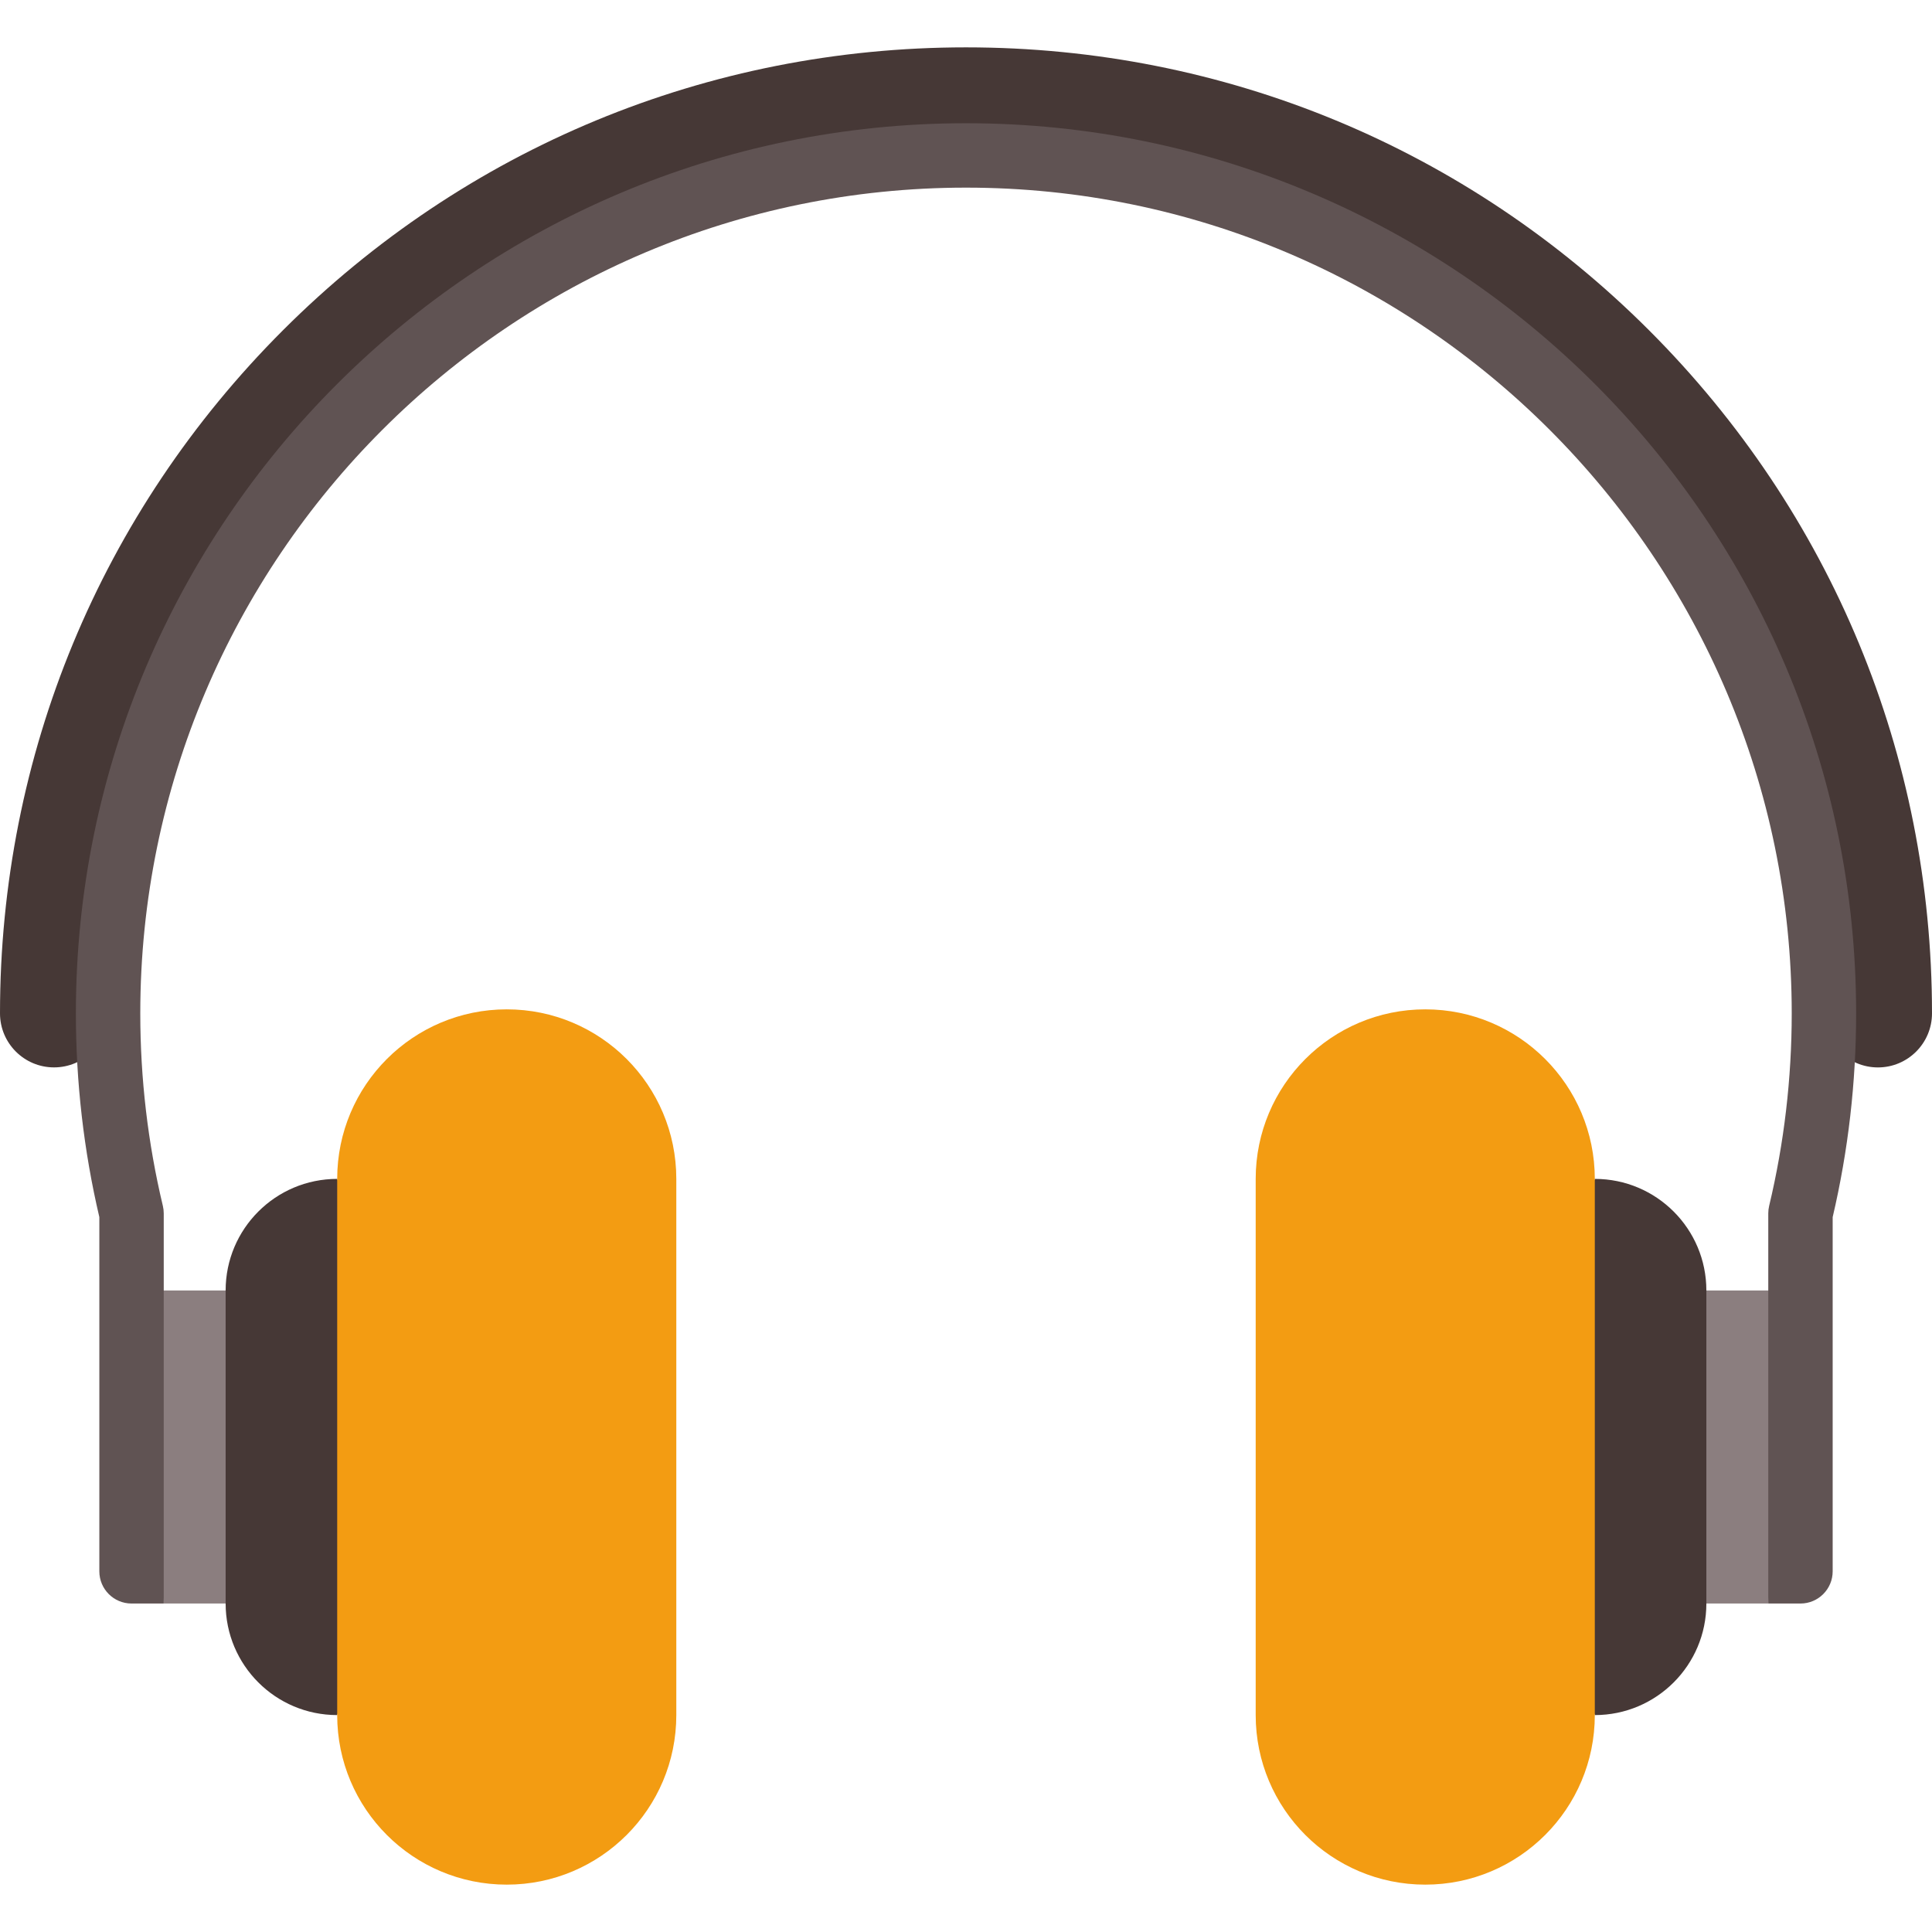
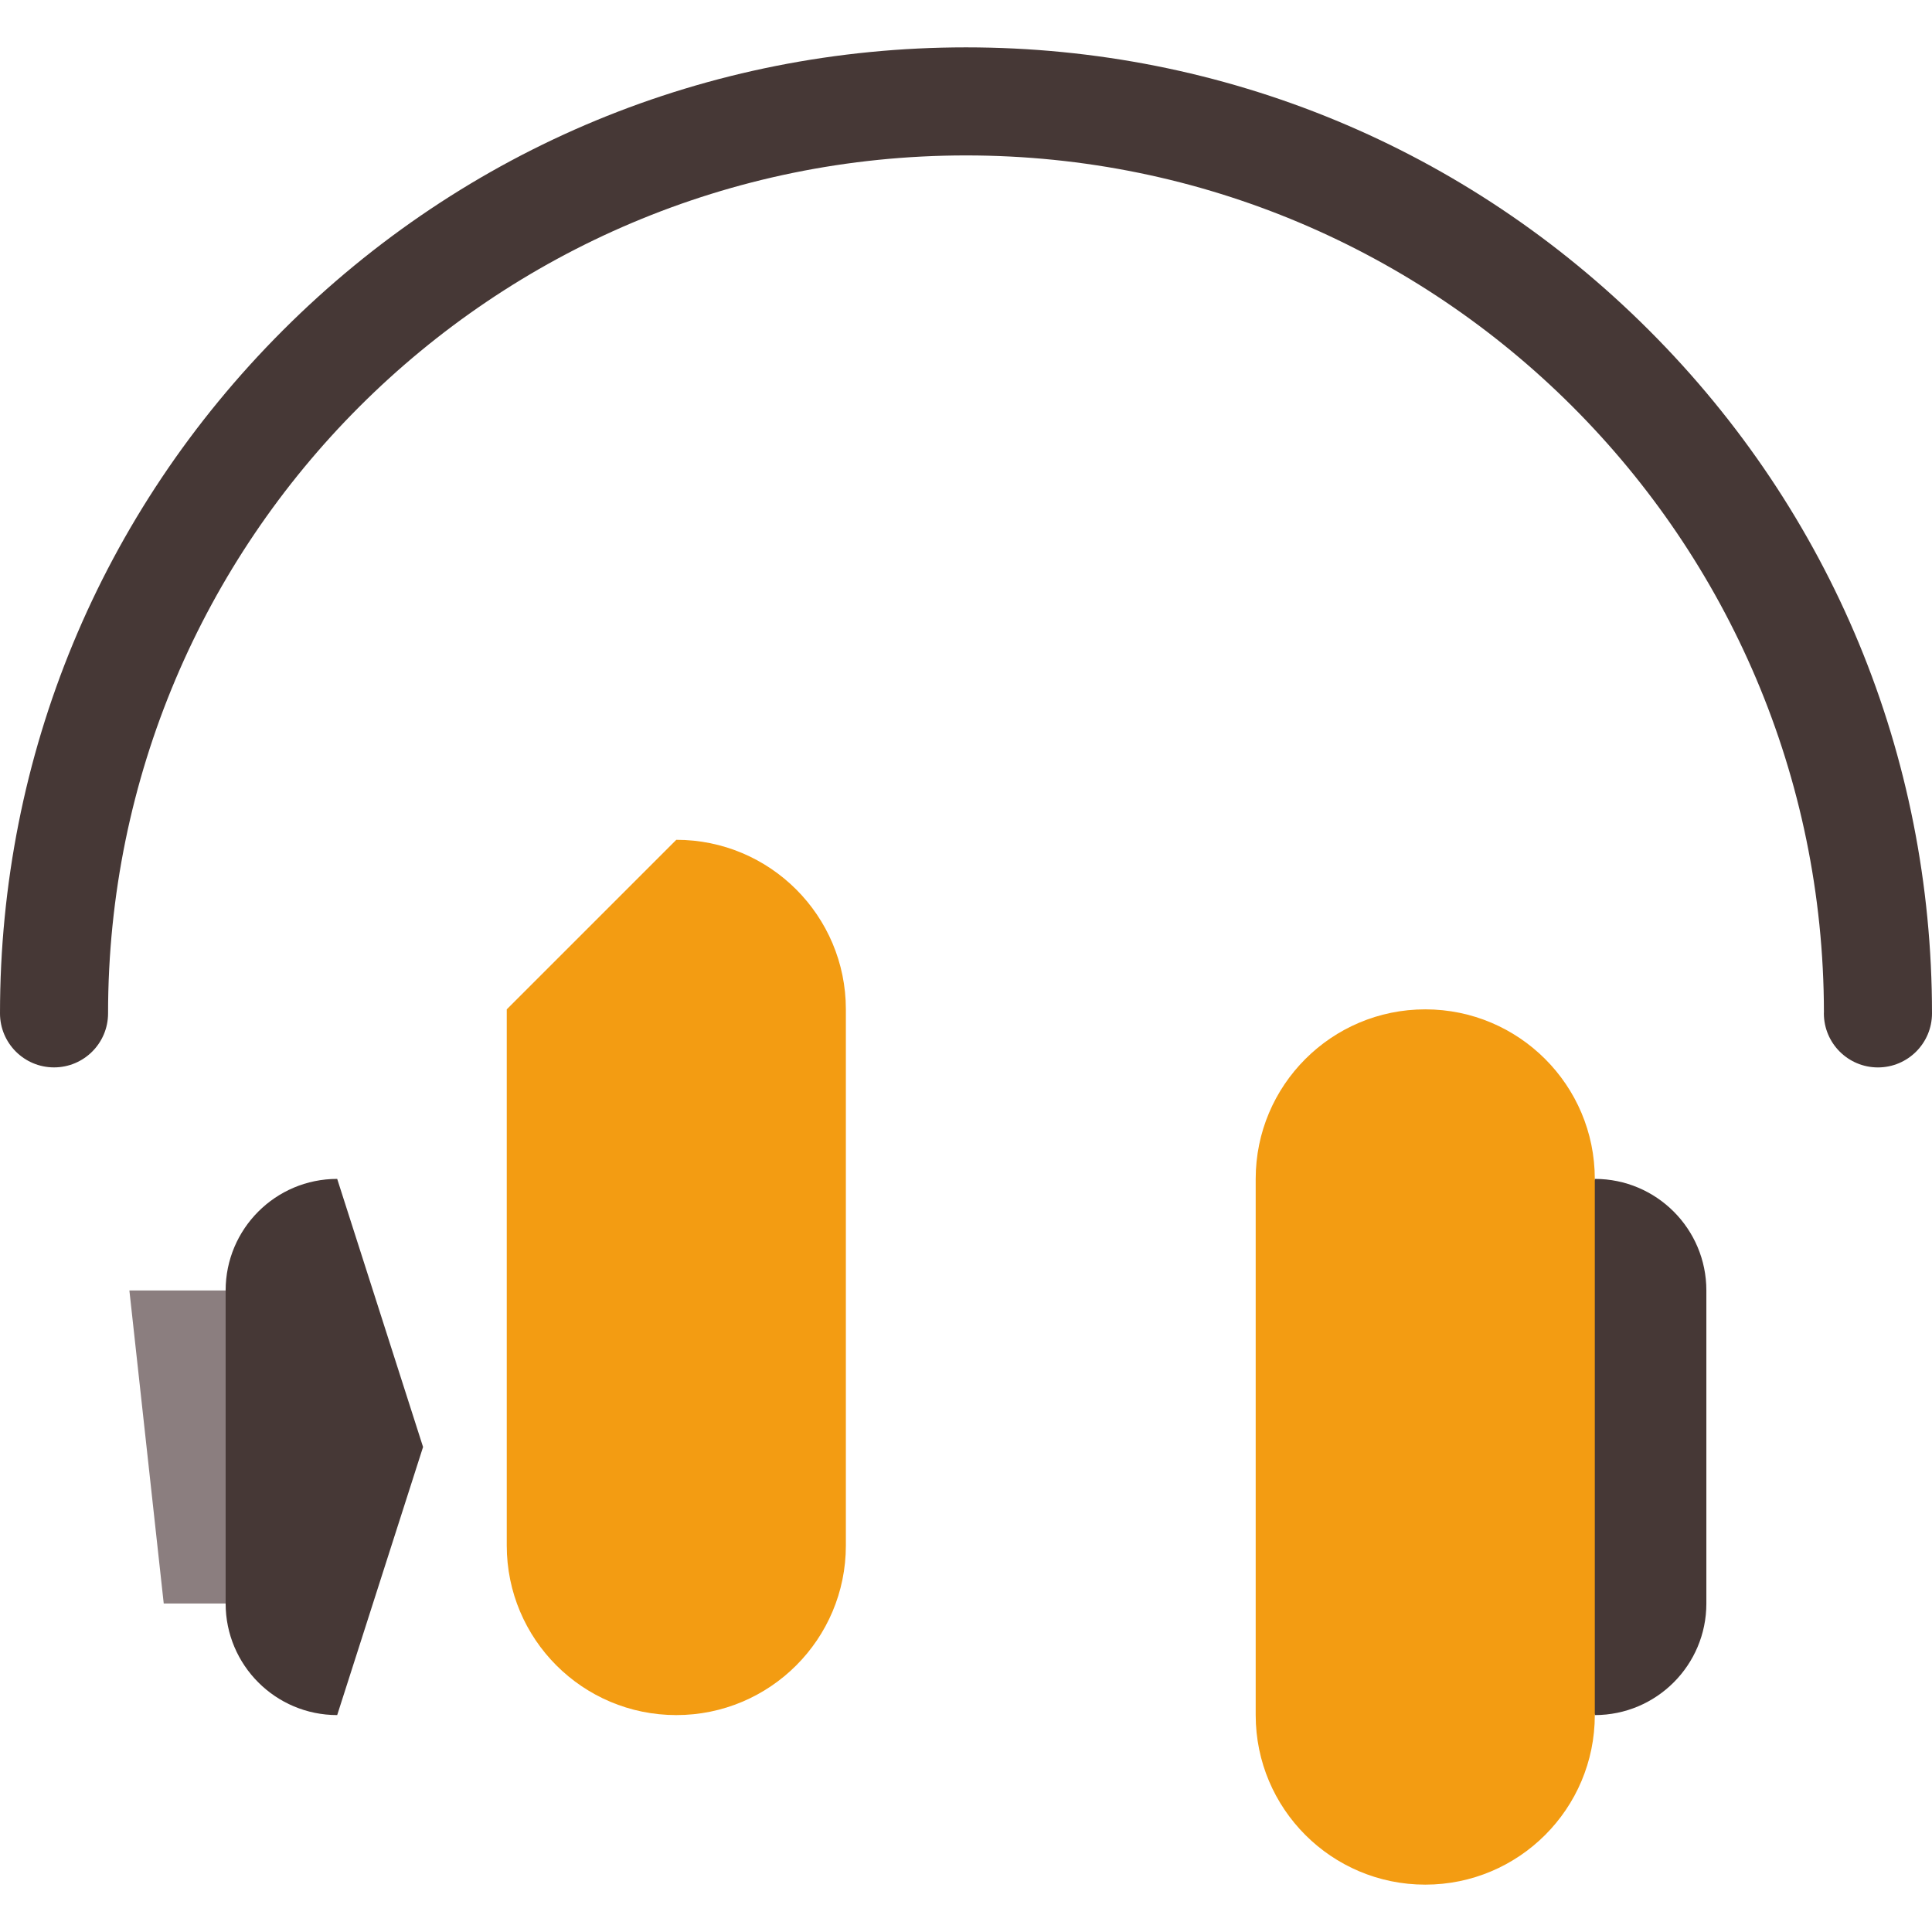
<svg xmlns="http://www.w3.org/2000/svg" width="512" height="512">
  <g>
    <title>background</title>
-     <rect fill="none" id="canvas_background" height="514" width="514" y="-1" x="-1" />
  </g>
  <g>
    <title>Layer 1</title>
    <g id="svg_1">
      <polygon id="svg_2" fill="#8B7E7F" points="34.289,341.986 43.391,424.95 71.173,424.95 71.173,341.986  " />
-       <polygon id="svg_3" fill="#8B7E7F" points="477.711,341.986 468.609,424.95 440.827,424.95 440.827,341.986  " />
    </g>
    <g id="svg_4">
      <path id="svg_5" fill="#463836" d="m422.639,312.421l-22.756,71.047l22.756,71.047c16.328,0 29.565,-13.237 29.565,-29.565l0,-82.963c0.001,-16.328 -13.236,-29.566 -29.565,-29.566z" />
      <path id="svg_6" fill="#463836" d="m59.795,341.986l0,82.963c0,16.329 13.237,29.565 29.565,29.565l22.756,-71.047l-22.756,-71.047c-16.328,0.001 -29.565,13.239 -29.565,29.566z" />
      <path id="svg_7" fill="#463836" d="m437.02,87.53c-48.355,-48.344 -112.64,-74.979 -181.02,-74.979s-132.665,26.635 -181.02,74.979c-48.356,48.356 -74.98,112.64 -74.98,181.021c0,7.908 6.411,14.319 14.319,14.319c7.909,0 14.319,-6.411 14.319,-14.319c0,-125.565 101.797,-227.362 227.362,-227.362c125.465,0 227.197,101.637 227.359,227.063c-0.002,0.101 -0.015,0.198 -0.015,0.299c0,7.913 6.415,14.328 14.328,14.328s14.328,-6.414 14.328,-14.328c0,-68.381 -26.624,-132.665 -74.98,-181.021z" />
    </g>
-     <path id="svg_8" fill="#605353" d="m477.142,424.95c-4.714,0 -8.533,0 -8.533,0l0,-103.395c0,-0.668 0.079,-1.335 0.233,-1.983c3.97,-16.61 5.984,-33.775 5.984,-51.019c0,-120.661 -98.164,-218.827 -218.825,-218.827s-218.826,98.167 -218.826,218.827c0,17.244 2.014,34.409 5.984,51.019c0.155,0.649 0.233,1.315 0.233,1.983l0,103.395c0,0 -3.82,0 -8.533,0s-8.533,-3.82 -8.533,-8.533l0,-93.864c-4.126,-17.6 -6.217,-35.762 -6.217,-53.999c-0.001,-130.073 105.82,-235.894 235.891,-235.894s235.892,105.821 235.892,235.893c0,18.237 -2.091,36.399 -6.217,53.999l0,93.864c0,4.714 -3.819,8.534 -8.533,8.534z" />
    <path id="svg_10" fill="#f39c12" d="m377.706,267.488c-24.817,0 -44.934,20.118 -44.934,44.933l0,142.095c0,24.817 20.117,44.933 44.934,44.933c24.816,0 44.934,-20.117 44.934,-44.933l0,-142.095c-0.001,-24.815 -20.118,-44.933 -44.934,-44.933z" />
-     <path id="svg_11" fill="#f39c12" d="m134.294,267.488c-24.816,0 -44.934,20.118 -44.934,44.933l0,142.095c0,24.817 20.117,44.933 44.934,44.933s44.934,-20.117 44.934,-44.933l0,-142.095c0,-24.815 -20.117,-44.933 -44.934,-44.933z" />
+     <path id="svg_11" fill="#f39c12" d="m134.294,267.488l0,142.095c0,24.817 20.117,44.933 44.934,44.933s44.934,-20.117 44.934,-44.933l0,-142.095c0,-24.815 -20.117,-44.933 -44.934,-44.933z" />
    <g id="svg_12" />
    <g id="svg_13" />
    <g id="svg_14" />
    <g id="svg_15" />
    <g id="svg_16" />
    <g id="svg_17" />
    <g id="svg_18" />
    <g id="svg_19" />
    <g id="svg_20" />
    <g id="svg_21" />
    <g id="svg_22" />
    <g id="svg_23" />
    <g id="svg_24" />
    <g id="svg_25" />
    <g id="svg_26" />
  </g>
</svg>